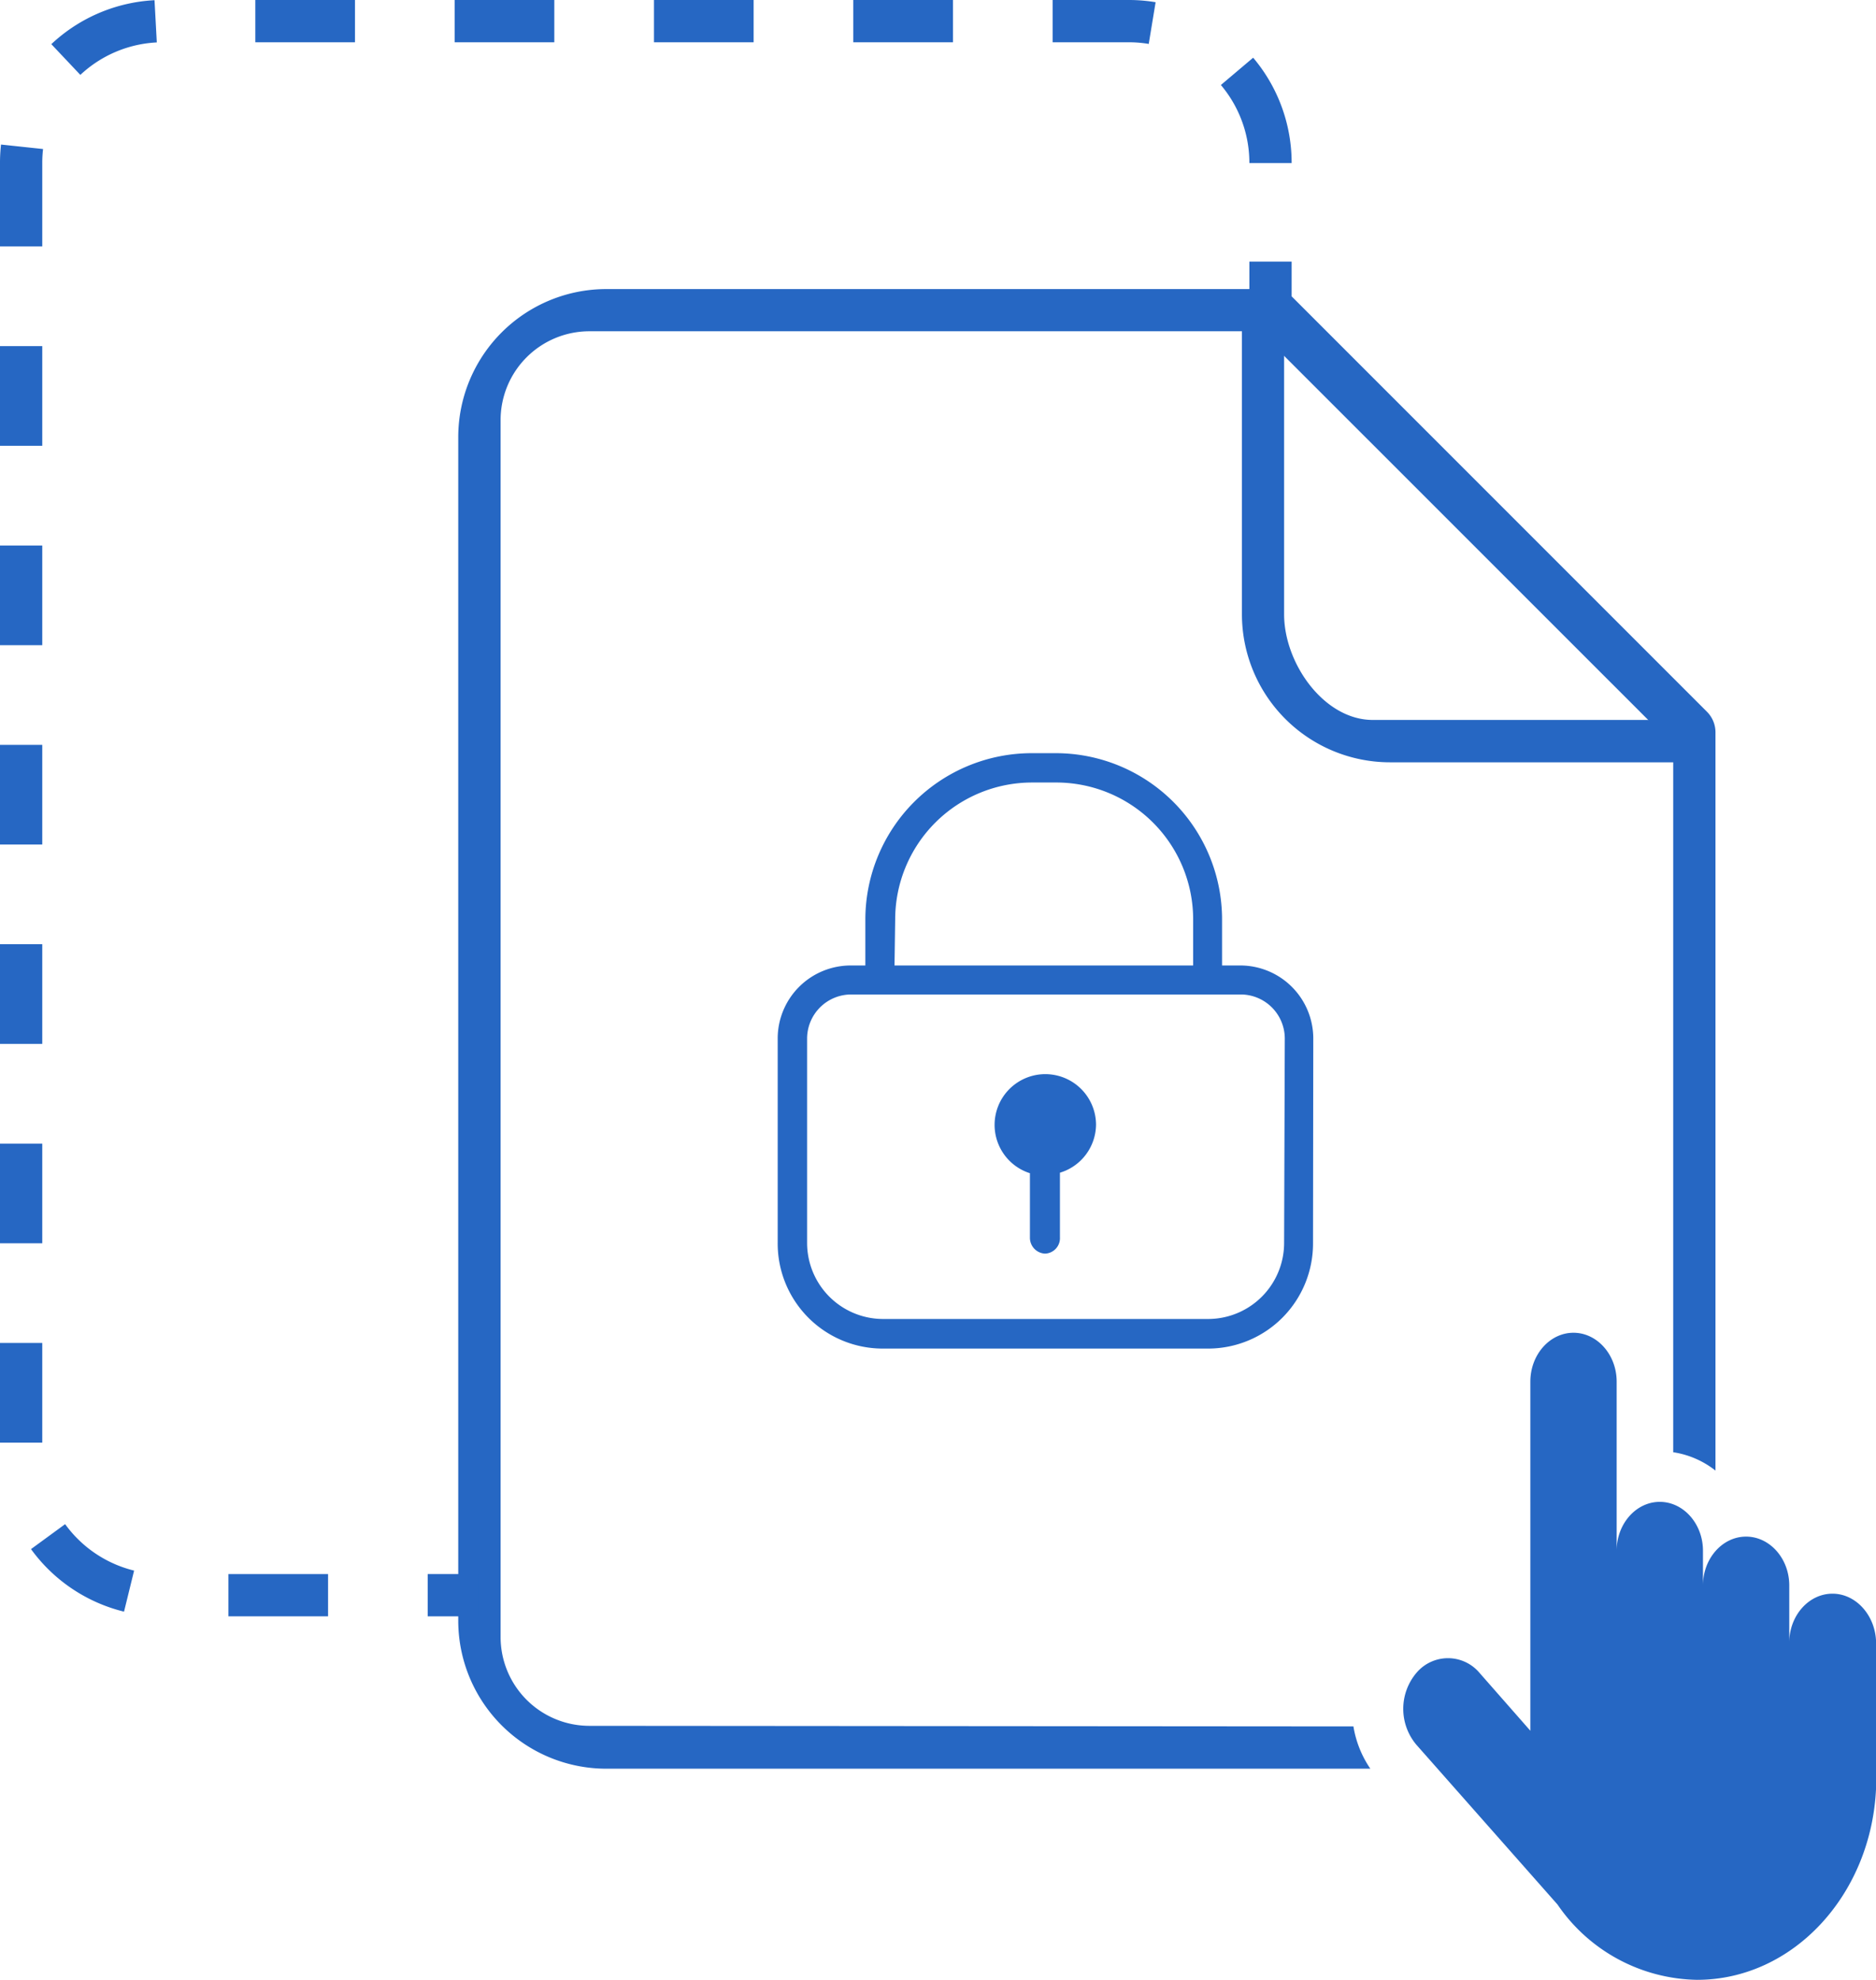
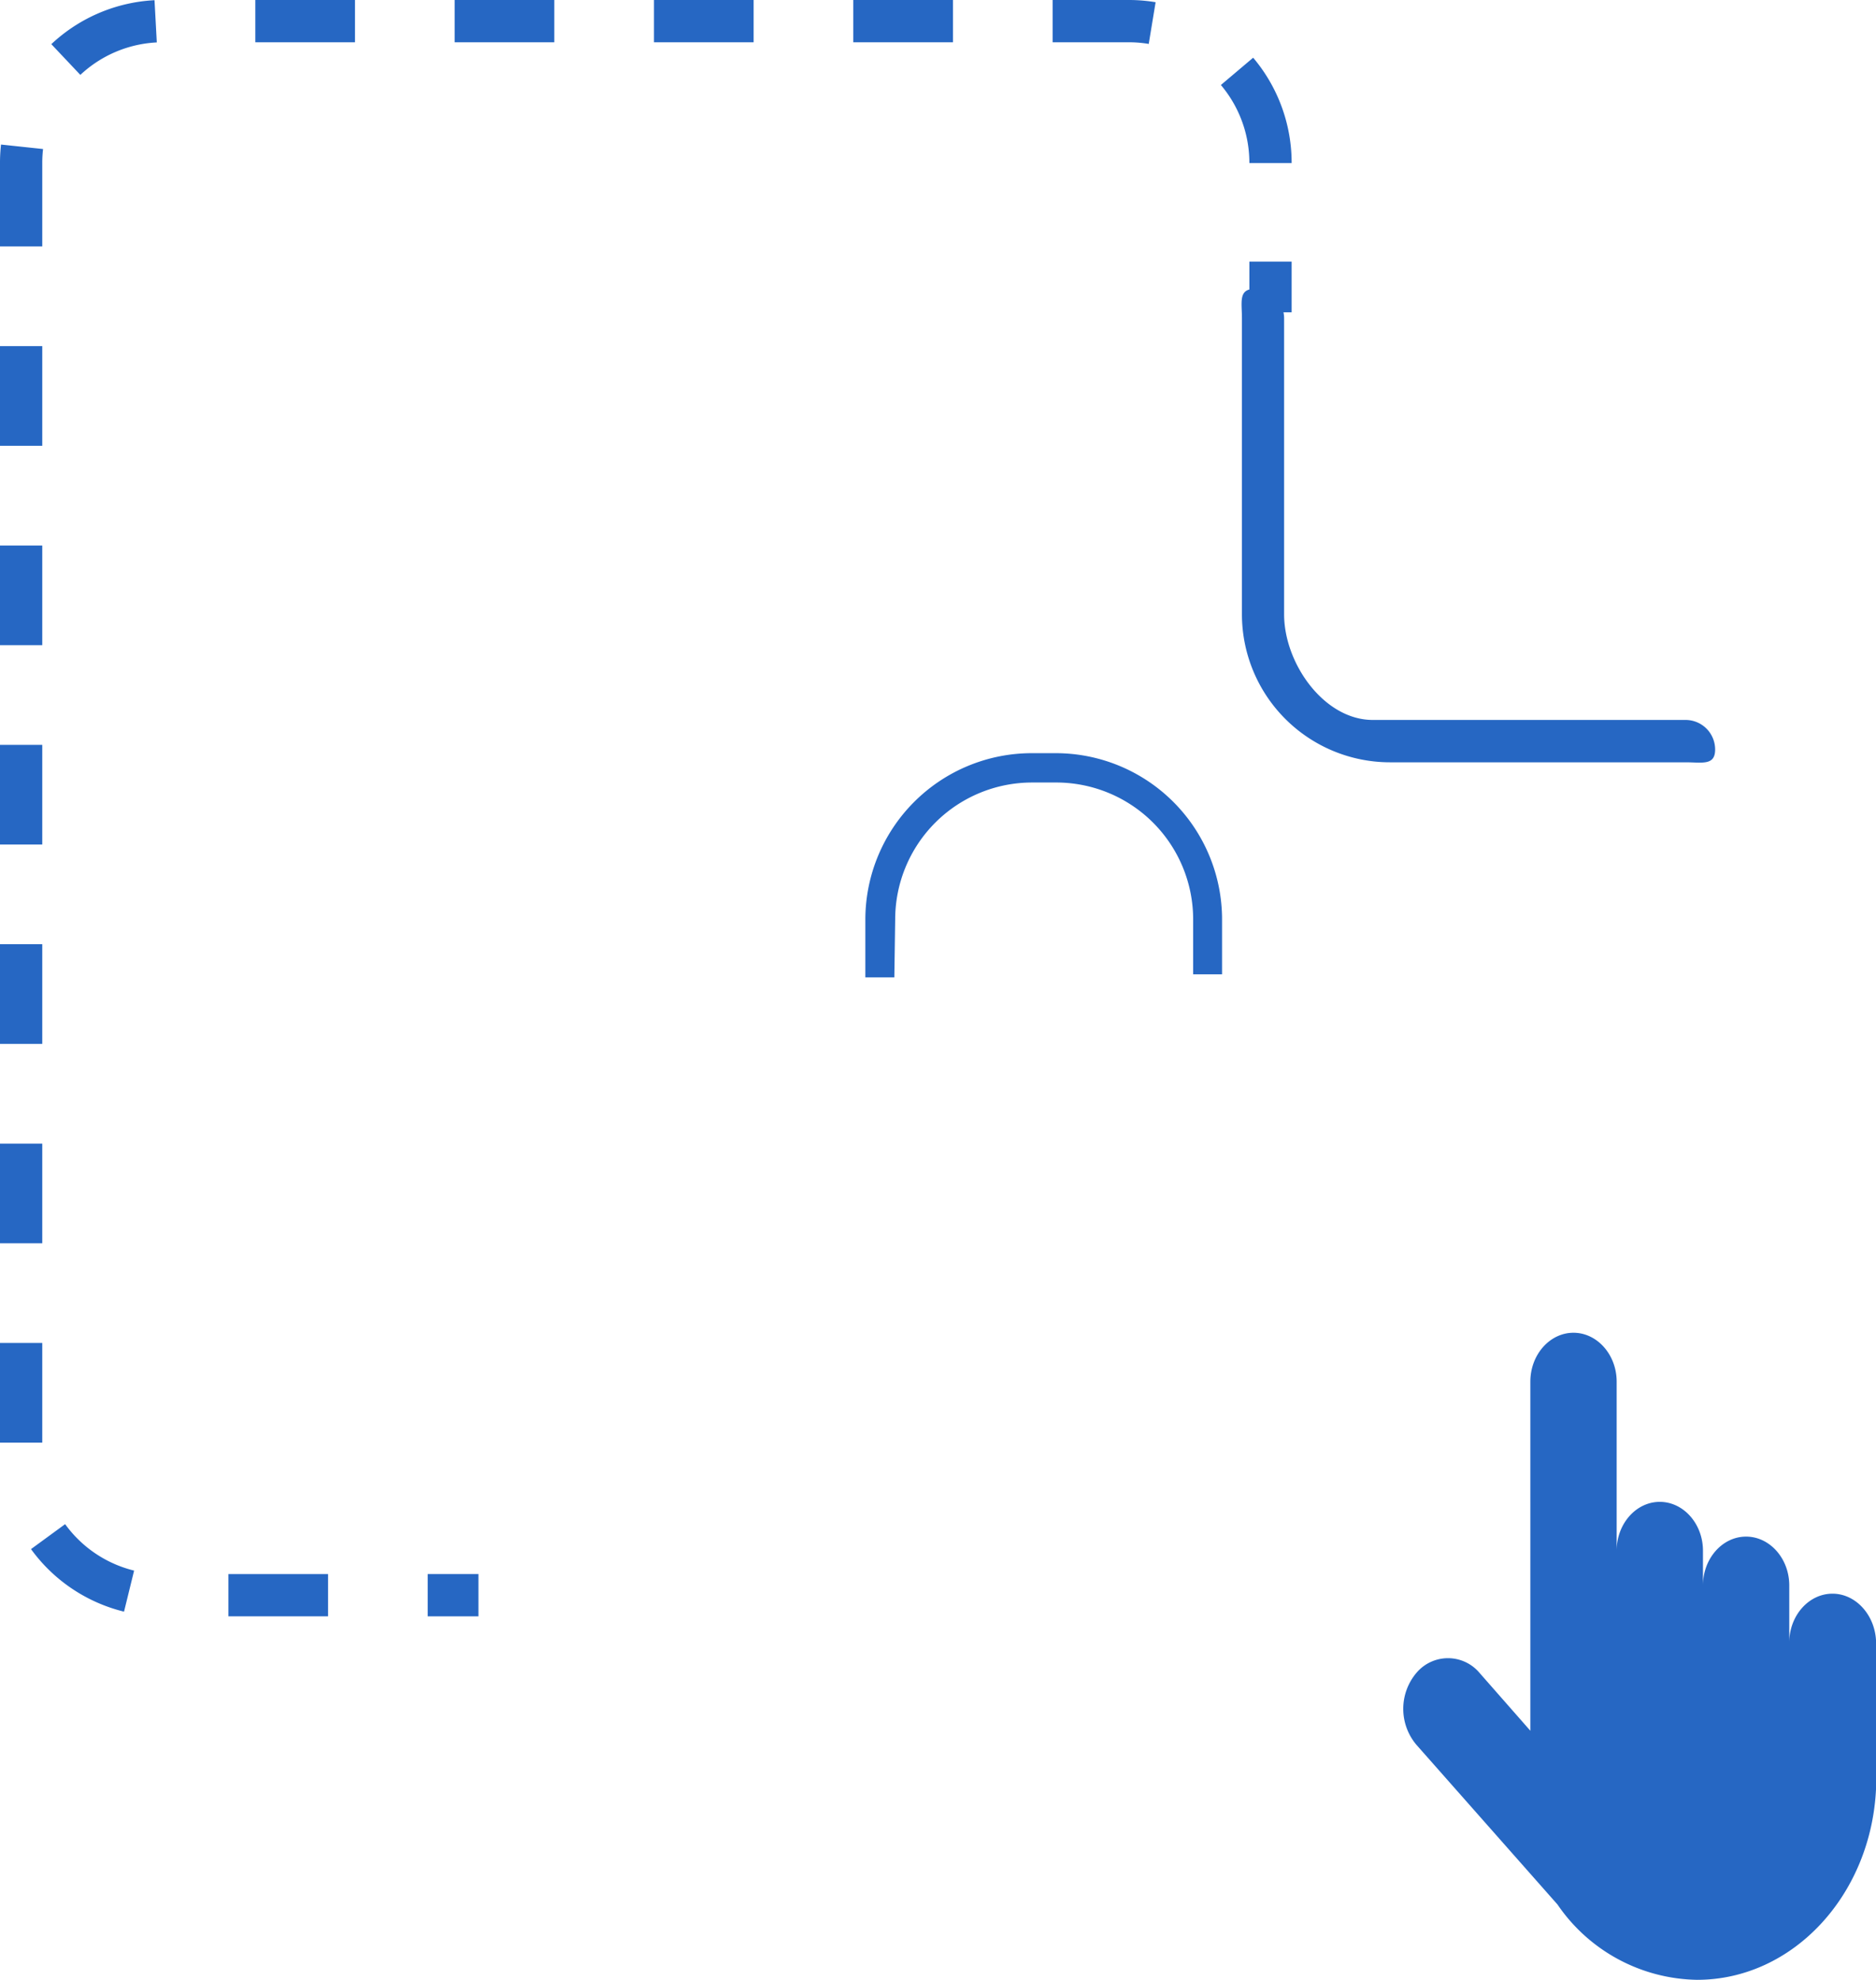
<svg xmlns="http://www.w3.org/2000/svg" id="图层_1" data-name="图层 1" viewBox="0 0 221.93 234.16">
  <defs>
    <style>.cls-1{fill:#2667c3;}.cls-2,.cls-3{fill:none;stroke:#2667c3;stroke-miterlimit:10;stroke-width:5px;}.cls-3{stroke-dasharray:11.79 11.79;}</style>
  </defs>
  <title>02-3</title>
  <path class="cls-1" d="M199.42,90.16h-35a17.52,17.52,0,0,1-17.5-17.5v-35c0-1.93-.44-3.49,1.5-3.49a3.49,3.49,0,0,1,3.49,3.49v35c0,5.79,4.71,12.49,10.49,12.49h37a3.5,3.5,0,0,1,3.5,3.5c0,1.93-1.55,1.51-3.48,1.51Z" />
-   <path class="cls-1" d="M69.71,204.12a10.51,10.51,0,0,1-10.49-10.49v-144A10.51,10.51,0,0,1,69.71,39.18H149l48.94,48.93v83.65a10.64,10.64,0,0,1,5,2.17V86.67a3.44,3.44,0,0,0-1-2.48l-49-49a3.59,3.59,0,0,0-2.48-1H71.71a17.52,17.52,0,0,0-17.5,17.5v140a17.52,17.52,0,0,0,17.5,17.5h90.4a12.4,12.4,0,0,1-2-5Z" />
-   <path class="cls-1" d="M143,159.5H104.35A12.43,12.43,0,0,1,92,147l0-24.18a8.64,8.64,0,0,1,8.63-8.63h46.11a8.64,8.64,0,0,1,8.62,8.63L155.33,147A12.42,12.42,0,0,1,143,159.5Zm-42.32-41.88a5.22,5.22,0,0,0-5.2,5.2l0,24.18a9,9,0,0,0,8.91,9H143a9,9,0,0,0,8.91-9l.08-24.18a5.22,5.22,0,0,0-5.2-5.2Z" />
  <path class="cls-1" d="M105.8,115.6h-3.43v-6.85A19.7,19.7,0,0,1,122,89.08h2.9a19.68,19.68,0,0,1,19.67,19.67v6.49h-3.42v-6.49A16.2,16.2,0,0,0,125,92.55h-2.9a16.2,16.2,0,0,0-16.2,16.2Z" />
-   <path class="cls-1" d="M129.66,133a6,6,0,1,0-7.82,5.76v7.58a1.88,1.88,0,0,0,1.77,1.93,1.83,1.83,0,0,0,1.78-1.93V138.7A6,6,0,0,0,129.66,133Z" />
  <path class="cls-1" d="M216.78,188.49h0c-2.81,0-5.11,2.6-5.11,5.78v-6.75c0-3.18-2.3-5.78-5.11-5.78s-5.1,2.6-5.1,5.78v-4.11c0-3.18-2.3-5.78-5.11-5.78s-5.1,2.6-5.1,5.78v-20c0-3.18-2.3-5.78-5.11-5.78s-5.1,2.6-5.1,5.78V204.7l-6-6.83a4.88,4.88,0,0,0-7.49,0,6.59,6.59,0,0,0,0,8.48l16.7,18.9a20.39,20.39,0,0,0,16.51,8.91c11.36,0,20.65-10.07,21.18-22.73h0V194.25C221.88,191.1,219.59,188.49,216.78,188.49Z" />
  <line class="cls-2" x1="56.6" y1="188.67" x2="50.6" y2="188.67" />
  <path class="cls-3" d="M38.81,188.67H19.21A16.76,16.76,0,0,1,2.5,172V19.21A16.76,16.76,0,0,1,19.21,2.5H133.59A16.76,16.76,0,0,1,150.3,19.21V25" />
  <line class="cls-2" x1="150.3" y1="30.94" x2="150.3" y2="36.94" />
</svg>